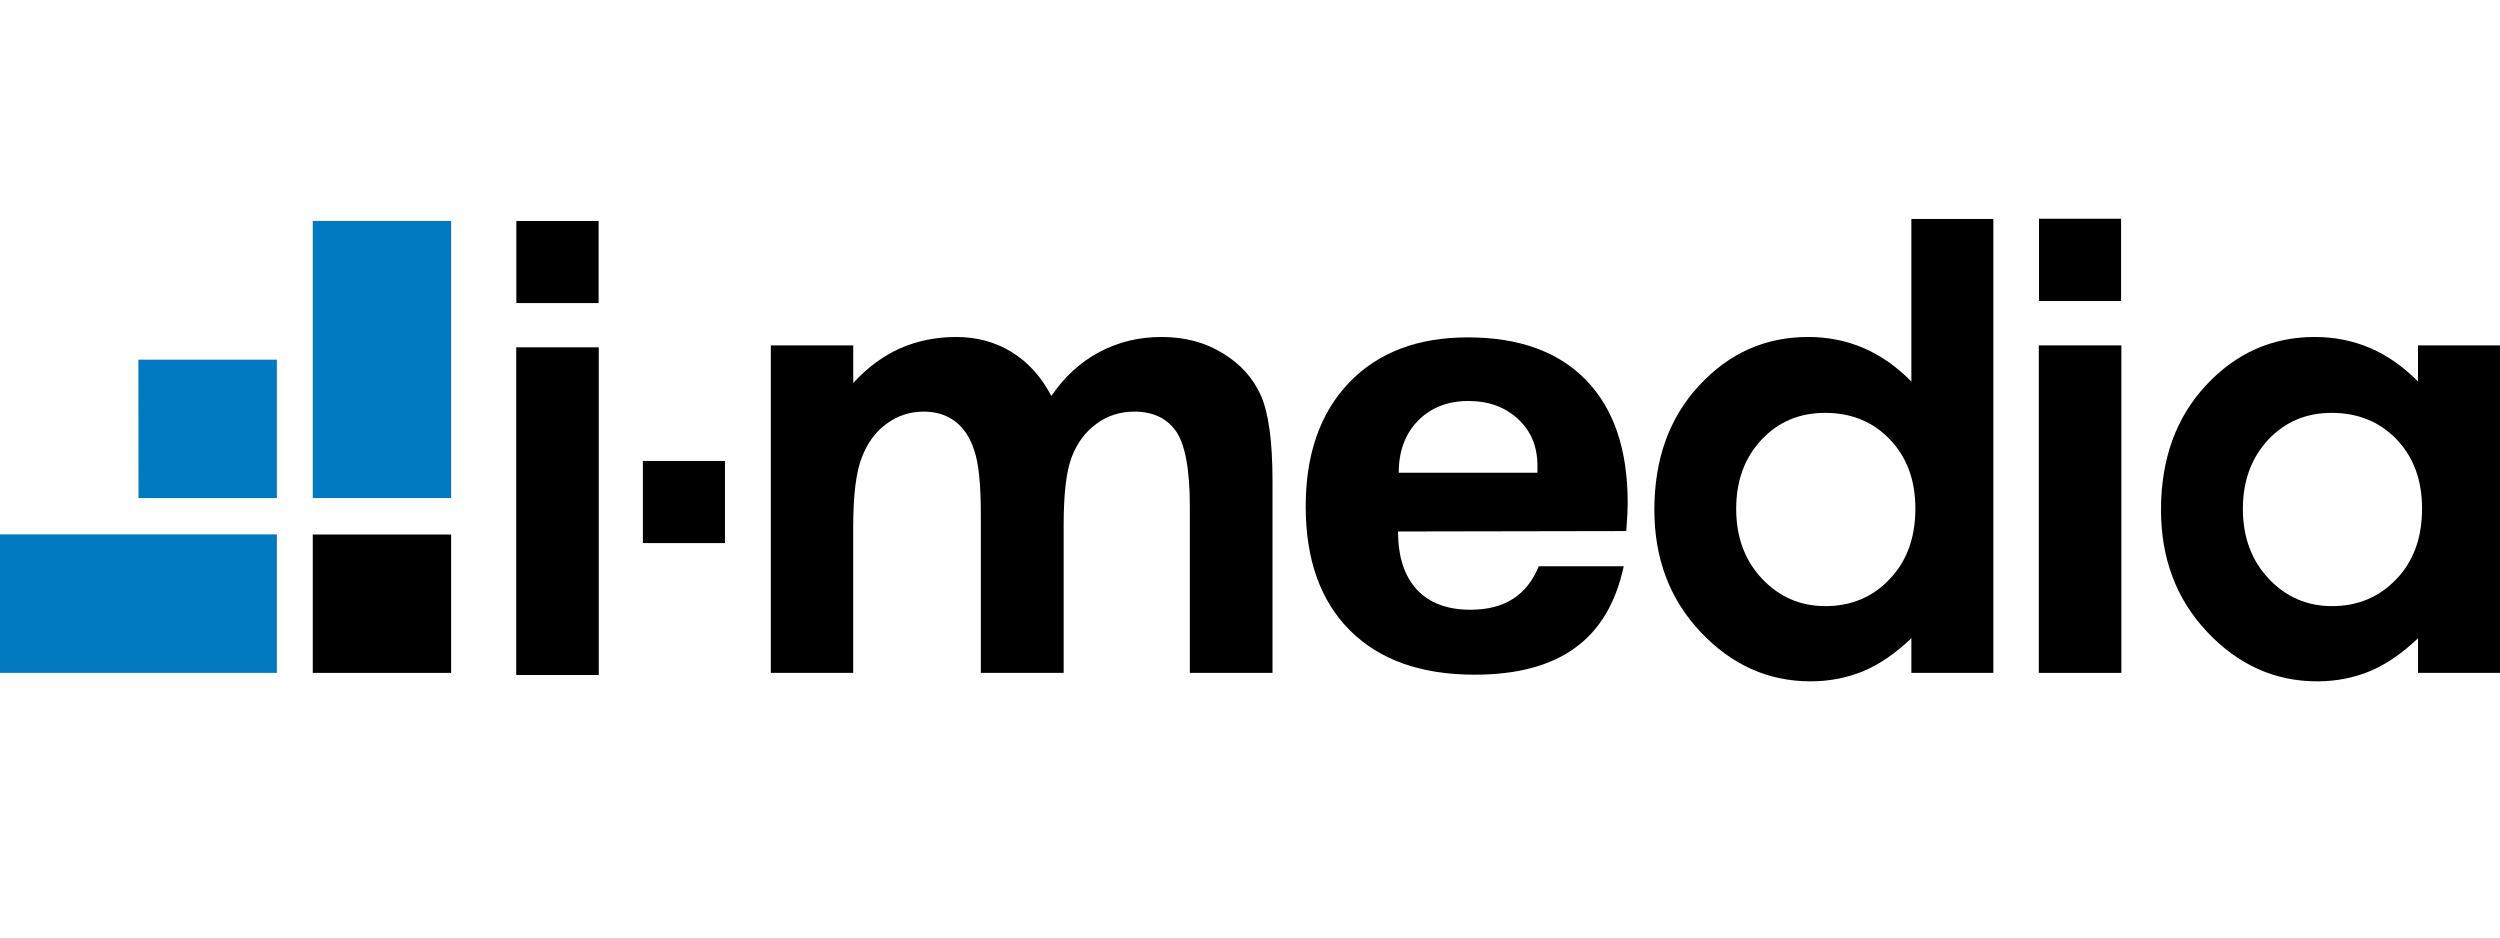
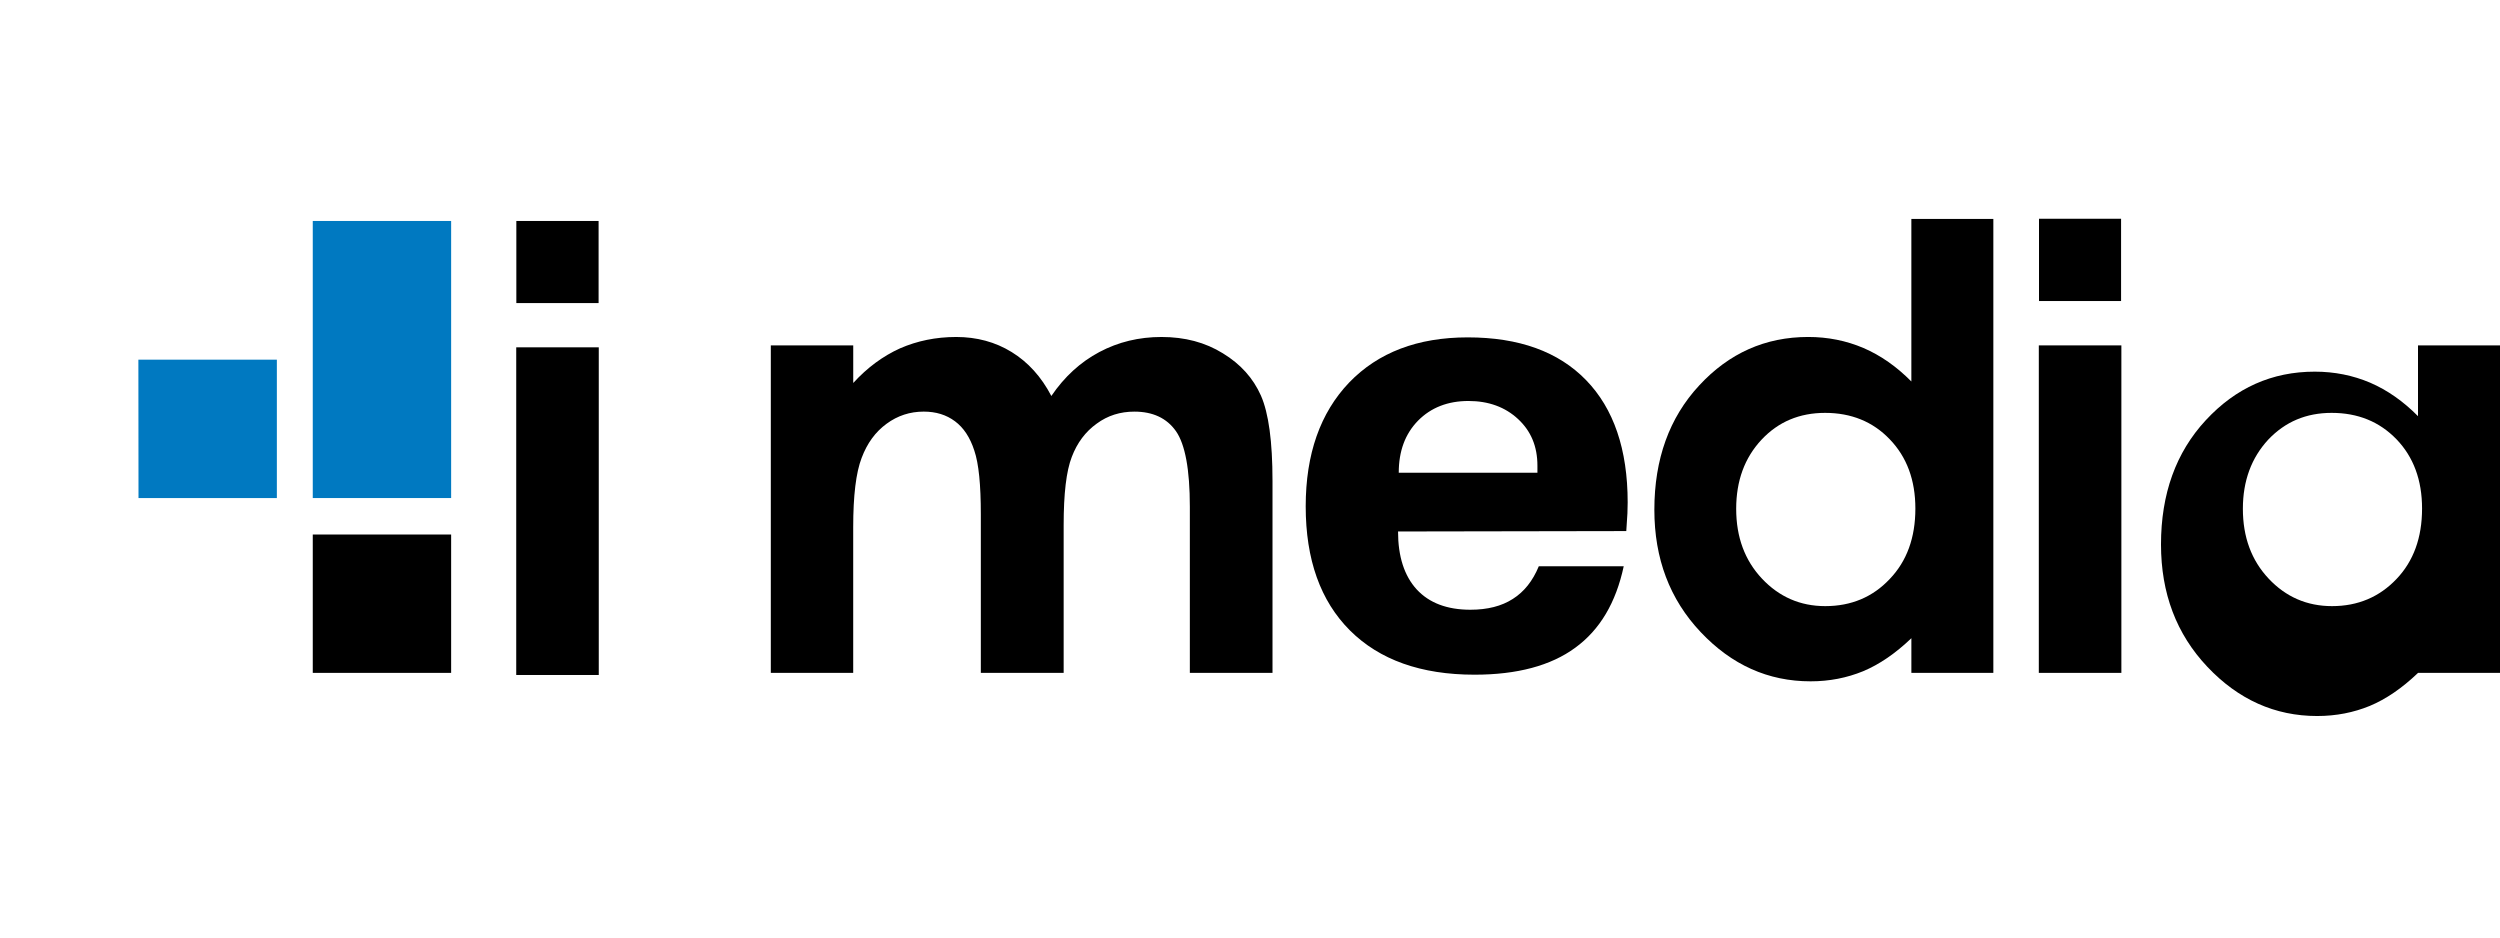
<svg xmlns="http://www.w3.org/2000/svg" id="Слой_1" x="0px" y="0px" viewBox="0 0 160 60" style="enable-background:new 0 0 160 60;" xml:space="preserve">
  <style type="text/css"> .st0{fill:#2B2B2B;} .st1{fill:#FFA800;} .st2{fill:#FFC000;} .st3{fill-rule:evenodd;clip-rule:evenodd;} .st4{fill-rule:evenodd;clip-rule:evenodd;fill:#0079C1;} .st5{fill:#12121A;} .st6{fill:#3F3F47;} </style>
  <g>
-     <path class="st3" d="M154.754,22.105H160v20.96h-5.246v-2.219c-1.027,0.983-2.053,1.68-3.087,2.113 c-1.036,0.424-2.152,0.647-3.37,0.647c-2.7,0-5.046-1.053-7.027-3.15 c-1.982-2.098-2.966-4.707-2.966-7.83c0-3.238,0.956-5.892,2.868-7.953 c1.92-2.072,4.238-3.106,6.972-3.106c1.265,0,2.441,0.237,3.548,0.707 c1.105,0.478,2.123,1.194,3.06,2.142V22.105L154.754,22.105z M149.225,26.424 c-1.627,0-2.973,0.566-4.062,1.717c-1.069,1.159-1.619,2.625-1.619,4.423 c0,1.813,0.551,3.299,1.647,4.466c1.098,1.169,2.45,1.762,4.059,1.762 c1.655,0,3.03-0.584,4.124-1.734c1.09-1.14,1.638-2.646,1.638-4.51 c0-1.824-0.548-3.304-1.638-4.436C152.279,26.981,150.898,26.424,149.225,26.424L149.225,26.424z" />
+     <path class="st3" d="M154.754,22.105H160v20.96h-5.246c-1.027,0.983-2.053,1.68-3.087,2.113 c-1.036,0.424-2.152,0.647-3.37,0.647c-2.7,0-5.046-1.053-7.027-3.15 c-1.982-2.098-2.966-4.707-2.966-7.83c0-3.238,0.956-5.892,2.868-7.953 c1.92-2.072,4.238-3.106,6.972-3.106c1.265,0,2.441,0.237,3.548,0.707 c1.105,0.478,2.123,1.194,3.06,2.142V22.105L154.754,22.105z M149.225,26.424 c-1.627,0-2.973,0.566-4.062,1.717c-1.069,1.159-1.619,2.625-1.619,4.423 c0,1.813,0.551,3.299,1.647,4.466c1.098,1.169,2.45,1.762,4.059,1.762 c1.655,0,3.03-0.584,4.124-1.734c1.09-1.14,1.638-2.646,1.638-4.51 c0-1.824-0.548-3.304-1.638-4.436C152.279,26.981,150.898,26.424,149.225,26.424L149.225,26.424z" />
    <path class="st3" d="M122.328,14.01h5.246v29.054h-5.246v-2.219c-1.027,0.983-2.054,1.68-3.087,2.113 c-1.036,0.424-2.151,0.647-3.364,0.647c-2.716,0-5.053-1.053-7.033-3.15 c-1.983-2.098-2.965-4.707-2.965-7.83c0-3.238,0.955-5.892,2.867-7.953 c1.912-2.072,4.238-3.106,6.979-3.106c1.259,0,2.435,0.237,3.54,0.707 c1.107,0.478,2.123,1.194,3.062,2.142V14.01L122.328,14.01z M116.808,26.424 c-1.637,0-2.993,0.566-4.071,1.717c-1.081,1.159-1.621,2.625-1.621,4.423 c0,1.813,0.551,3.299,1.648,4.466c1.098,1.169,2.45,1.762,4.053,1.762 c1.663,0,3.043-0.584,4.124-1.734c1.095-1.14,1.643-2.646,1.643-4.51 c0-1.824-0.549-3.304-1.643-4.436C119.859,26.981,118.471,26.424,116.808,26.424L116.808,26.424z" />
    <path class="st3" d="M98.482,36.243h5.436c-0.499,2.326-1.522,4.061-3.101,5.211 c-1.564,1.15-3.724,1.726-6.449,1.726c-3.423,0-6.079-0.948-7.97-2.831 c-1.894-1.894-2.833-4.54-2.833-7.944c0-3.345,0.93-5.982,2.779-7.921 c1.857-1.929,4.388-2.892,7.592-2.892c3.282,0,5.803,0.913,7.571,2.734 c1.771,1.823,2.664,4.434,2.664,7.83c0,0.196-0.008,0.435-0.016,0.7 c-0.016,0.265-0.045,0.646-0.073,1.133l-14.607,0.026c0,1.6,0.399,2.839,1.194,3.708 c0.798,0.865,1.947,1.3,3.434,1.3c1.096,0,1.999-0.23,2.716-0.691 C97.545,37.873,98.095,37.181,98.482,36.243L98.482,36.243z M89.52,30.254h8.875v-0.45 c0-1.23-0.409-2.213-1.237-2.983c-0.826-0.768-1.885-1.158-3.179-1.158 c-1.32,0-2.398,0.424-3.22,1.255C89.926,27.768,89.52,28.874,89.52,30.254L89.52,30.254z" />
    <path class="st3" d="M49.334,22.105h5.273v2.406c0.904-0.989,1.903-1.723,3-2.219 c1.097-0.477,2.291-0.725,3.591-0.725c1.312,0,2.498,0.317,3.548,0.964 c1.046,0.645,1.895,1.575,2.54,2.812c0.842-1.237,1.859-2.167,3.071-2.812 c1.221-0.647,2.537-0.964,3.98-0.964c1.496,0,2.797,0.345,3.927,1.045 c1.135,0.69,1.939,1.591,2.435,2.705c0.494,1.125,0.741,2.938,0.741,5.46v12.288h-5.29V32.431 c0-2.38-0.3-3.99-0.886-4.832c-0.591-0.841-1.485-1.255-2.662-1.255 c-0.901,0-1.706,0.247-2.414,0.77c-0.717,0.513-1.249,1.222-1.594,2.13 c-0.352,0.904-0.52,2.355-0.52,4.363v9.458h-5.301V32.909c0-1.877-0.132-3.232-0.416-4.07 c-0.274-0.85-0.69-1.47-1.237-1.877c-0.558-0.417-1.223-0.619-2.001-0.619 c-0.875,0-1.672,0.256-2.38,0.779c-0.716,0.521-1.247,1.256-1.594,2.184 c-0.362,0.937-0.54,2.417-0.54,4.434v9.324h-5.273V22.105L49.334,22.105z" />
    <polygon class="st3" points="130.484,22.105 135.768,22.105 135.768,43.064 130.484,43.064 130.484,22.105 " />
    <polygon class="st3" points="130.496,14 130.496,19.266 135.749,19.266 135.749,14 130.496,14 " />
    <polygon class="st3" points="33.039,22.229 38.321,22.229 38.321,43.199 33.039,43.199 33.039,22.229 " />
    <polygon class="st3" points="33.046,14.142 33.046,19.397 38.31,19.397 38.31,14.142 33.046,14.142 " />
-     <polygon class="st3" points="41.143,29.501 41.143,34.758 46.397,34.758 46.397,29.501 41.143,29.501 " />
    <polygon class="st3" points="28.873,43.064 28.873,34.209 20.017,34.209 20.017,43.064 28.873,43.064 " />
    <polygon class="st4" points="17.719,31.875 17.719,23.018 8.856,23.018 8.864,31.875 17.719,31.875 " />
-     <polygon class="st4" points="17.719,43.064 17.719,34.202 0,34.202 0,43.064 17.719,43.064 " />
    <polygon class="st4" points="20.017,31.875 28.873,31.875 28.873,14.142 20.017,14.142 20.017,31.875 " />
  </g>
</svg>